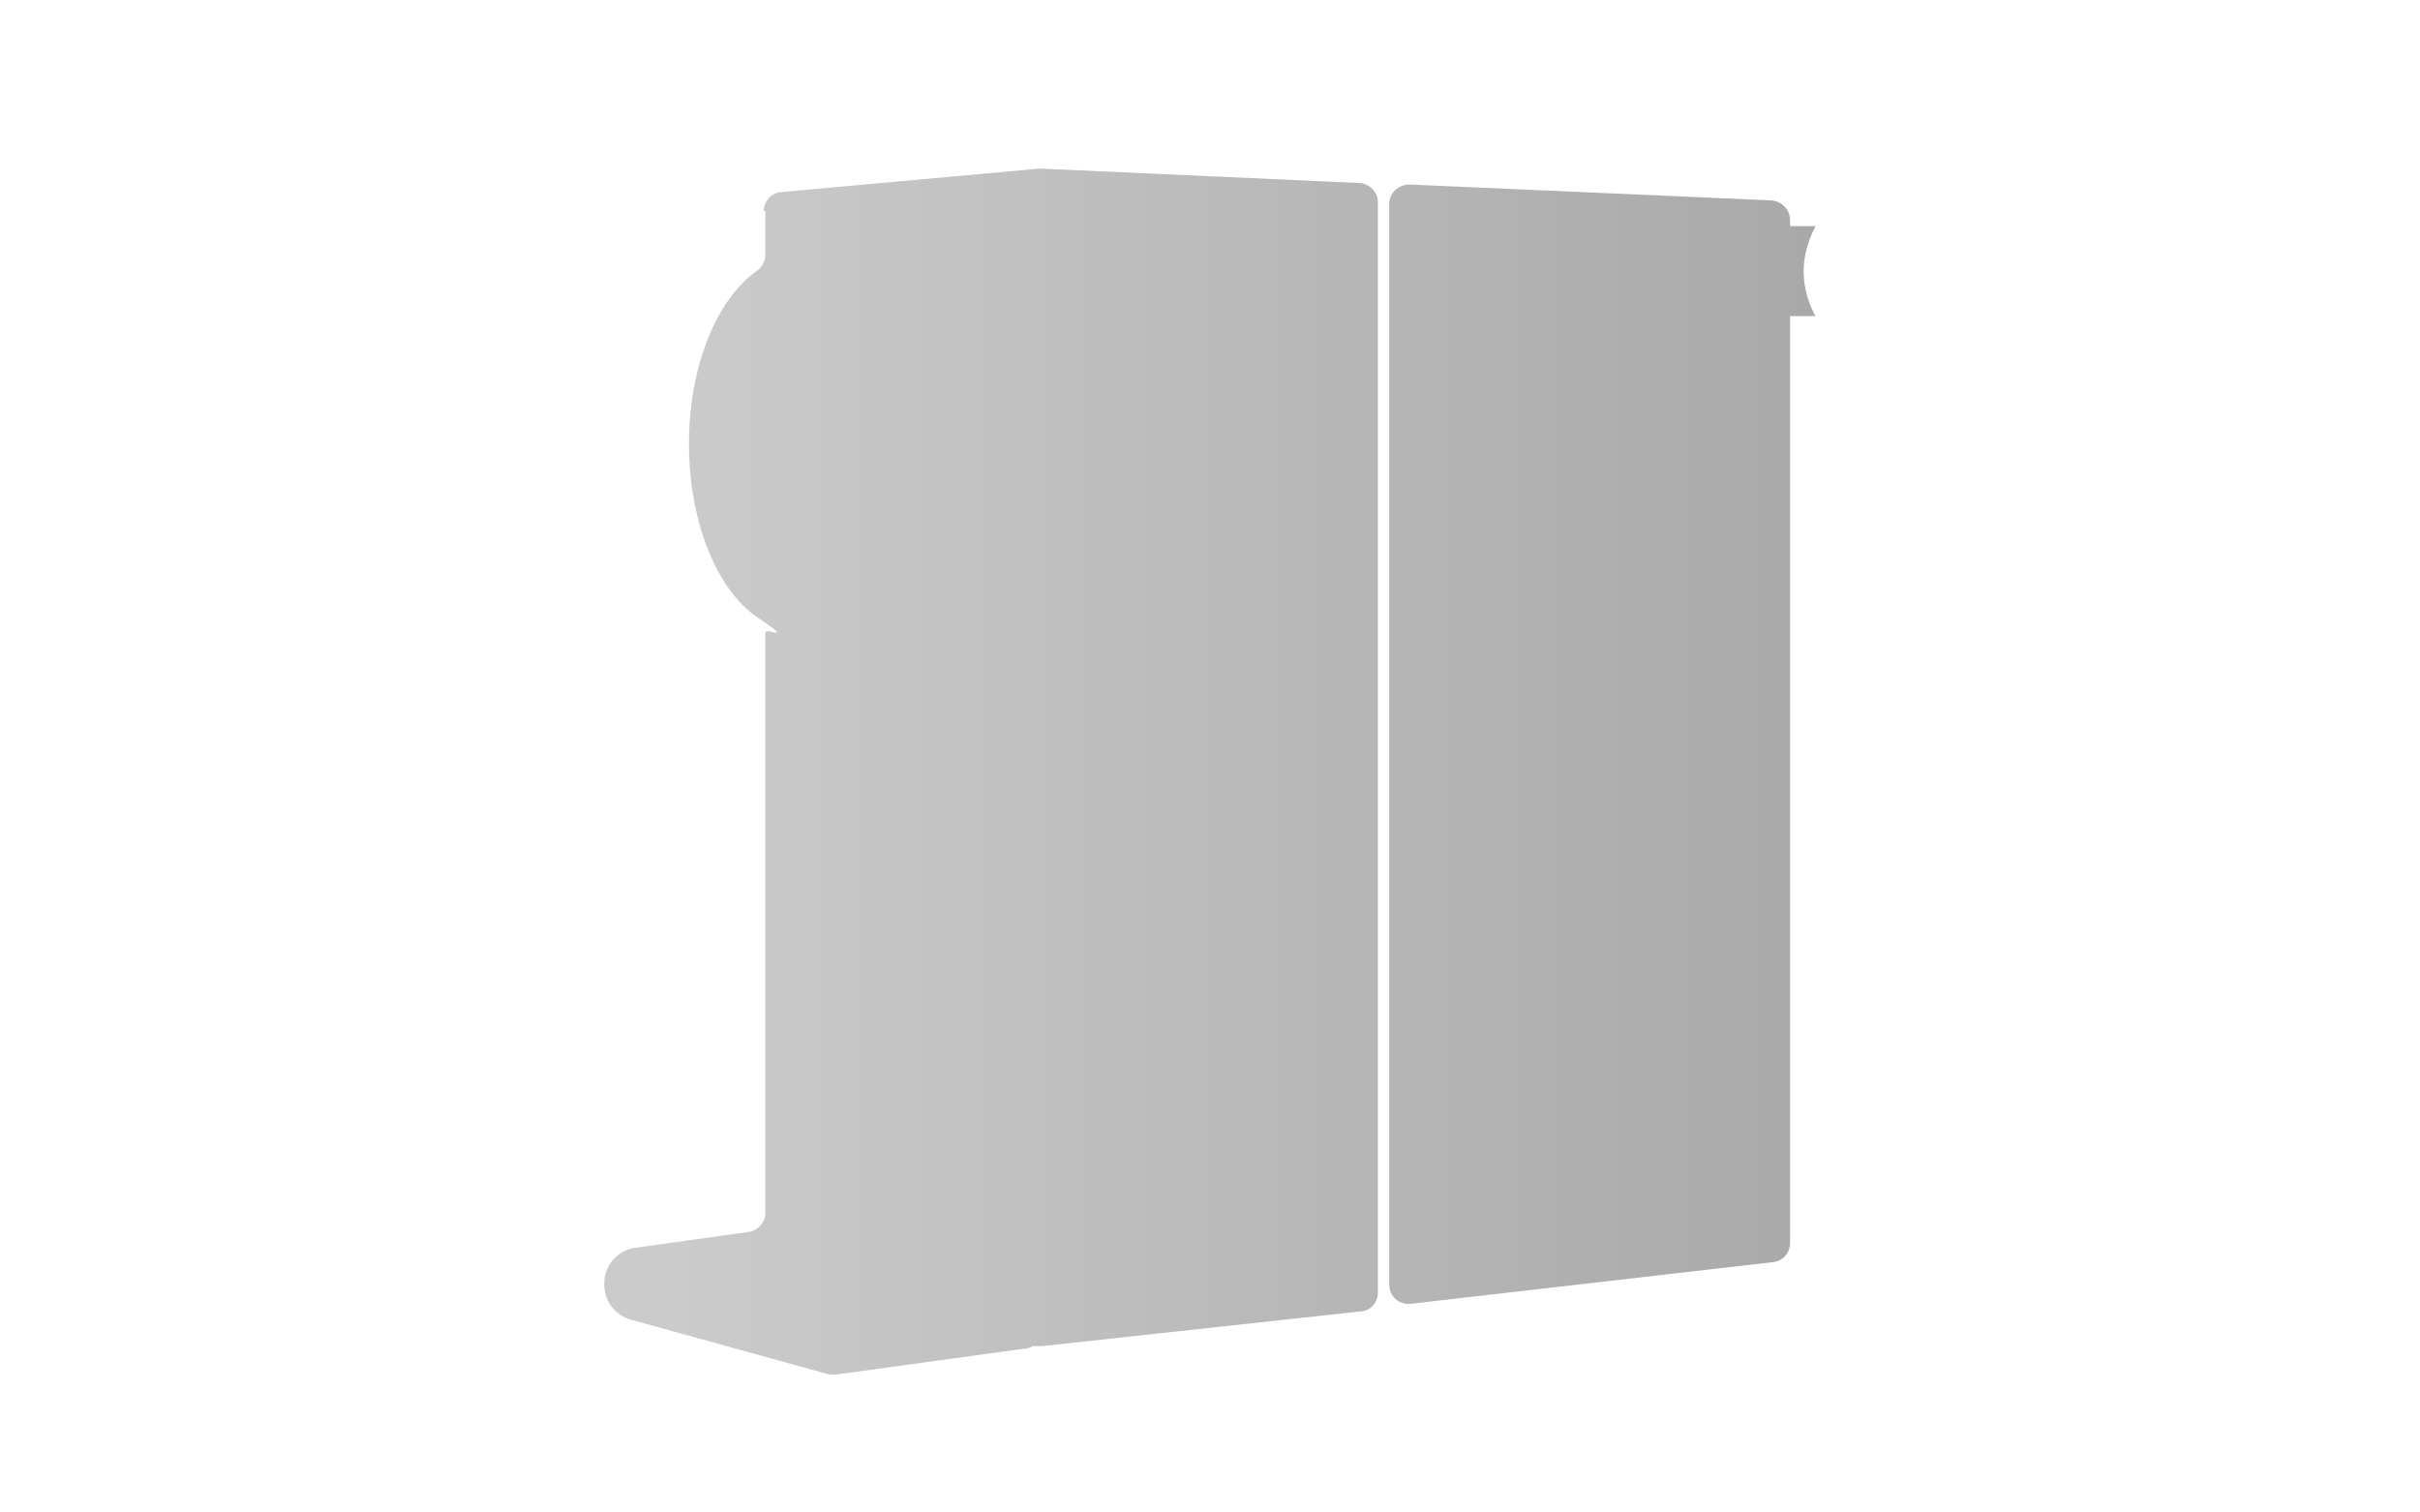
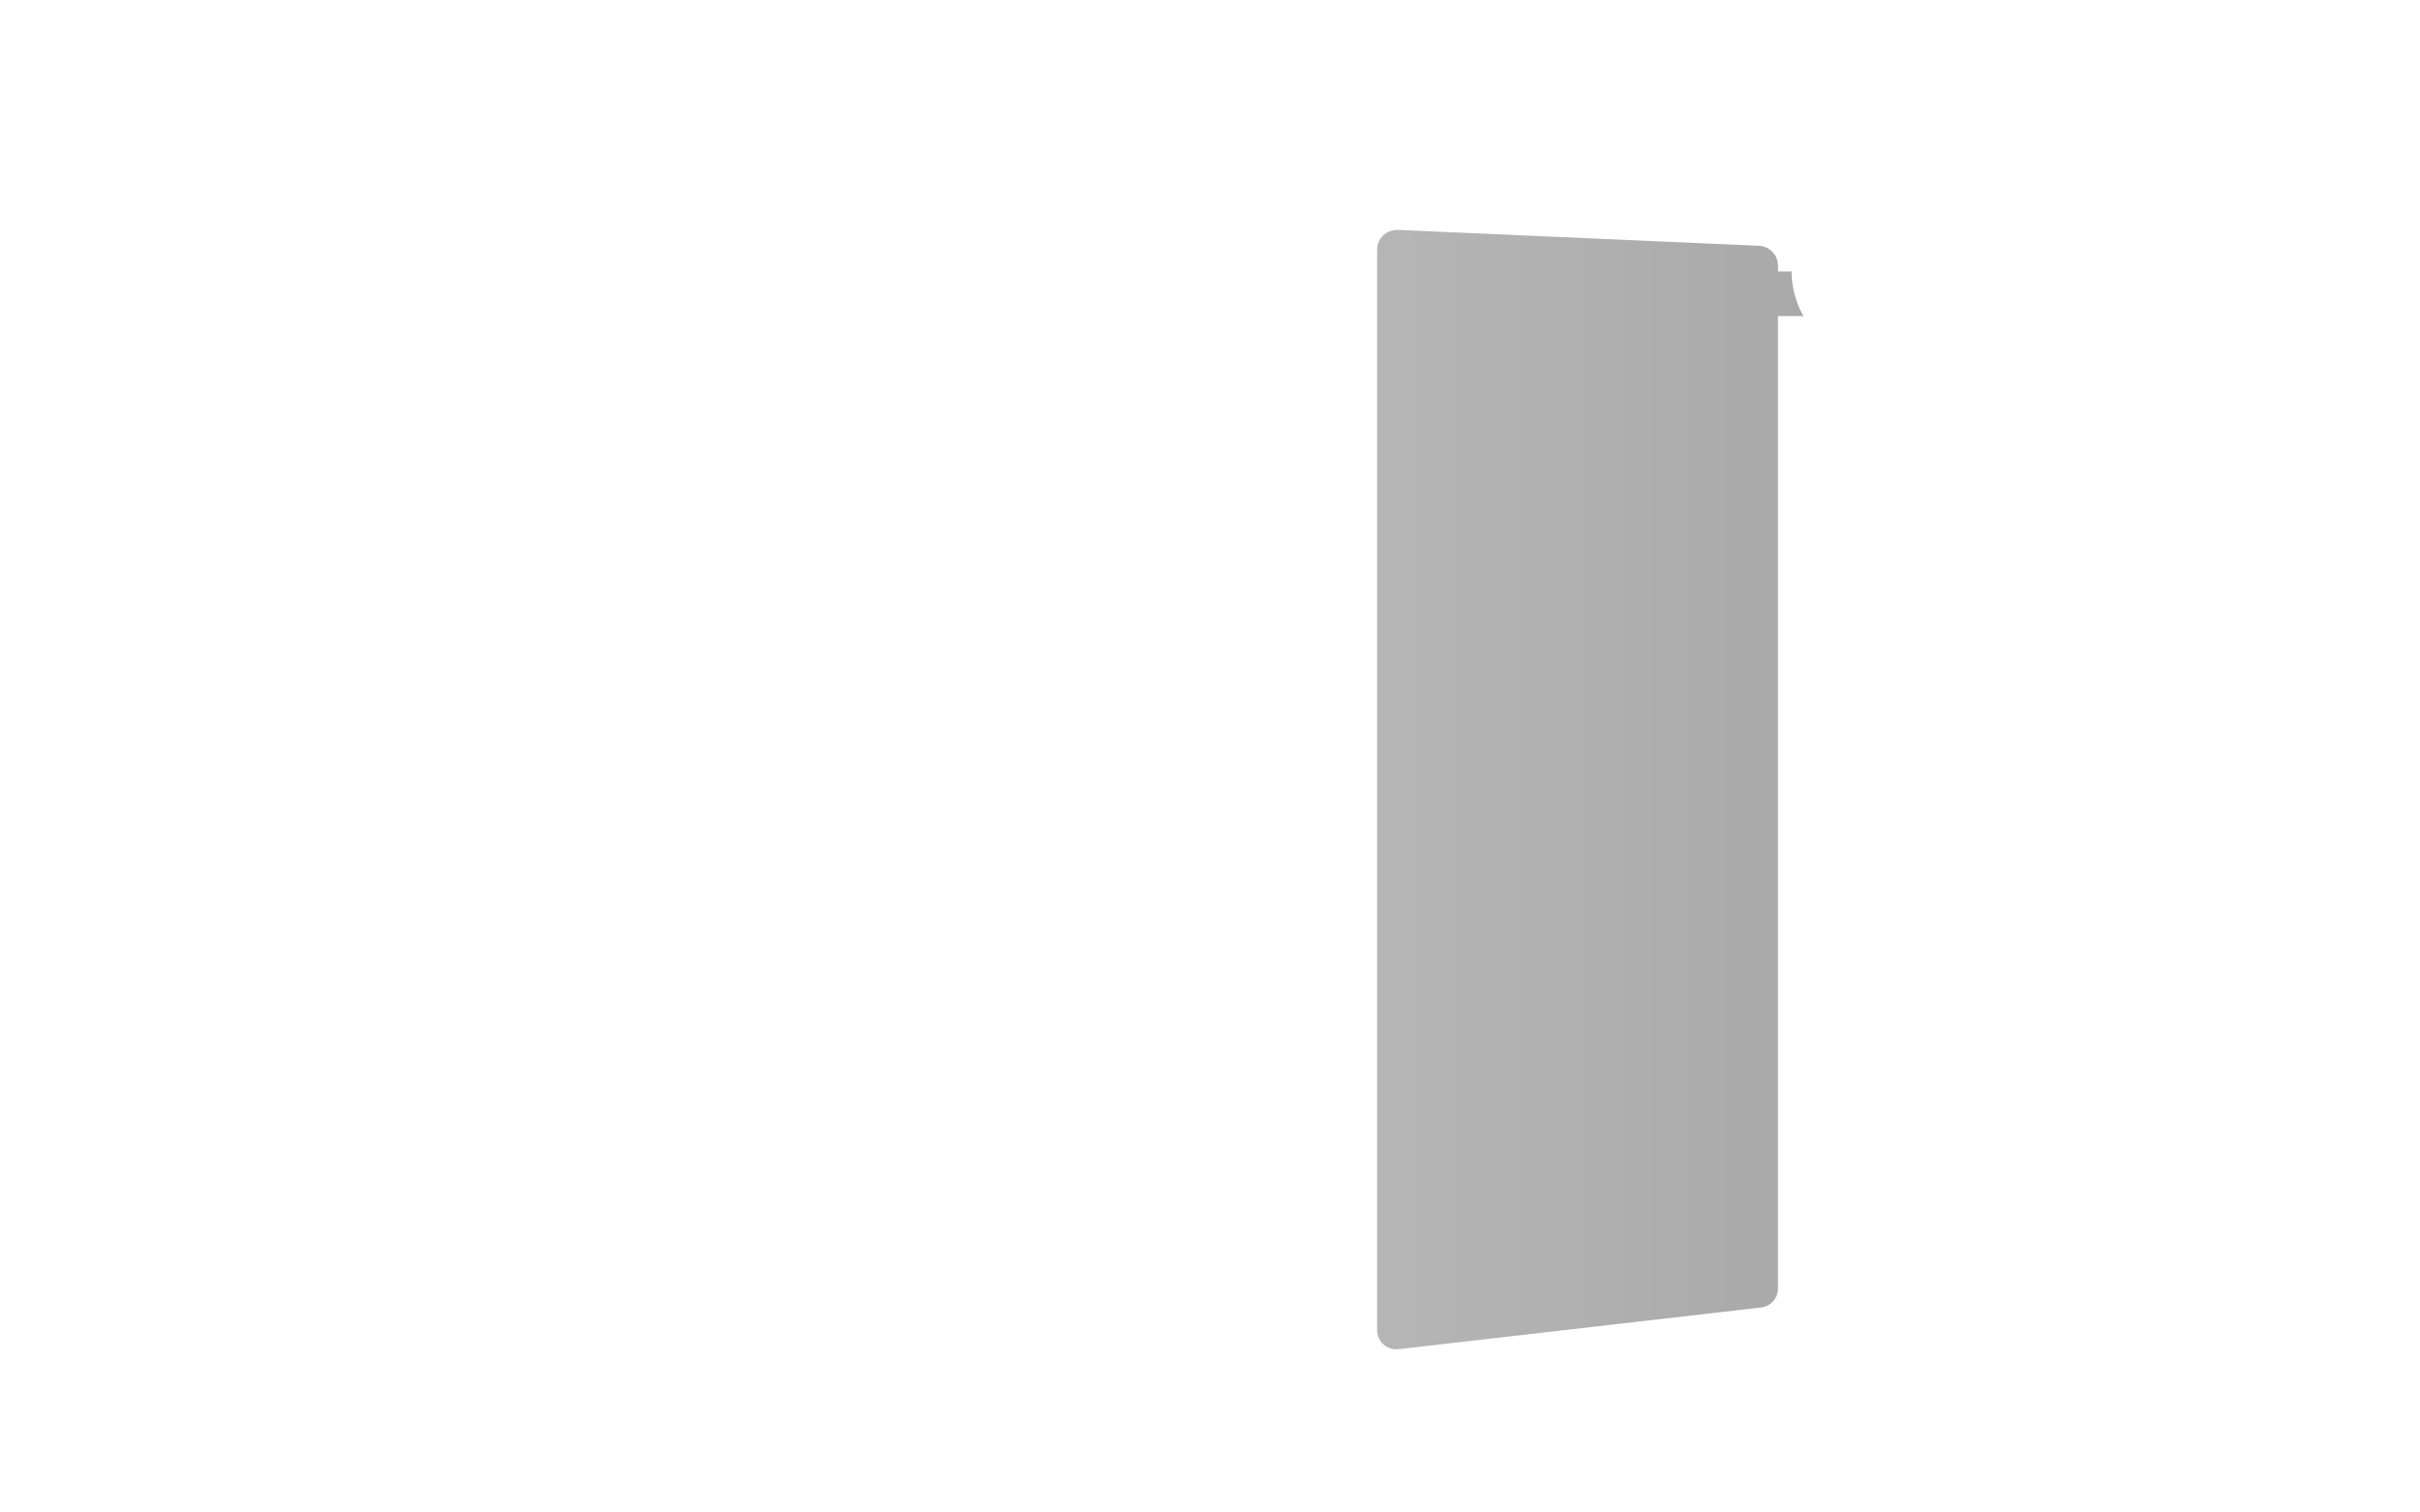
<svg xmlns="http://www.w3.org/2000/svg" xmlns:xlink="http://www.w3.org/1999/xlink" id="_レイヤー_1" version="1.1" viewBox="0 0 320 200">
  <defs>
    <style>
      .st0 {
        fill: url(#_名称未設定グラデーション);
      }

      .st1 {
        fill: url(#_名称未設定グラデーション1);
      }
    </style>
    <linearGradient id="_名称未設定グラデーション" data-name="名称未設定グラデーション" x1="89.1" y1="102" x2="235.7" y2="102" gradientUnits="userSpaceOnUse">
      <stop offset="0" stop-color="#cbcbcb" />
      <stop offset="1" stop-color="#a9a9a9" />
    </linearGradient>
    <linearGradient id="_名称未設定グラデーション1" data-name="名称未設定グラデーション" x1="85.6" y1="98.4" x2="239.1" y2="98.4" xlink:href="#_名称未設定グラデーション" />
  </defs>
-   <path class="st0" d="M101.2,27.9v5.8c0,.8-.4,1.6-1.1,2.1-5.3,3.7-9,12.6-9,22.9s3.7,19.3,9,22.9,1.1,1.2,1.1,2.1v76.7c0,1.2-.9,2.3-2.2,2.5l-15,2.1c-2.3.3-4.1,2.3-4.1,4.7v.2c0,2.1,1.4,4,3.5,4.6l25.7,7.1c.6.2,1.3.2,1.9.1l24.7-3.4c.3,0,.6-.2.9-.3h.9c0,0,.2,0,.3,0l42.2-4.6c1.3-.1,2.2-1.2,2.2-2.5V26.7c0-1.3-1.1-2.4-2.4-2.5l-42.1-1.9c-.1,0-.2,0-.3,0l-34.1,3.1c-1.3.1-2.3,1.2-2.3,2.5Z" />
-   <path class="st1" d="M238.5,35.9c0-3.4,1.6-6,1.6-6h-3.4v-.8c0-1.4-1.1-2.5-2.5-2.6l-47.8-2.1c-1.5,0-2.7,1.1-2.7,2.6v142.9c0,1.5,1.3,2.7,2.9,2.5l47.8-5.5c1.3-.1,2.3-1.2,2.3-2.5V41.8h3.4c0,.1-1.6-2.5-1.6-5.9Z" />
+   <path class="st1" d="M238.5,35.9h-3.4v-.8c0-1.4-1.1-2.5-2.5-2.6l-47.8-2.1c-1.5,0-2.7,1.1-2.7,2.6v142.9c0,1.5,1.3,2.7,2.9,2.5l47.8-5.5c1.3-.1,2.3-1.2,2.3-2.5V41.8h3.4c0,.1-1.6-2.5-1.6-5.9Z" />
</svg>